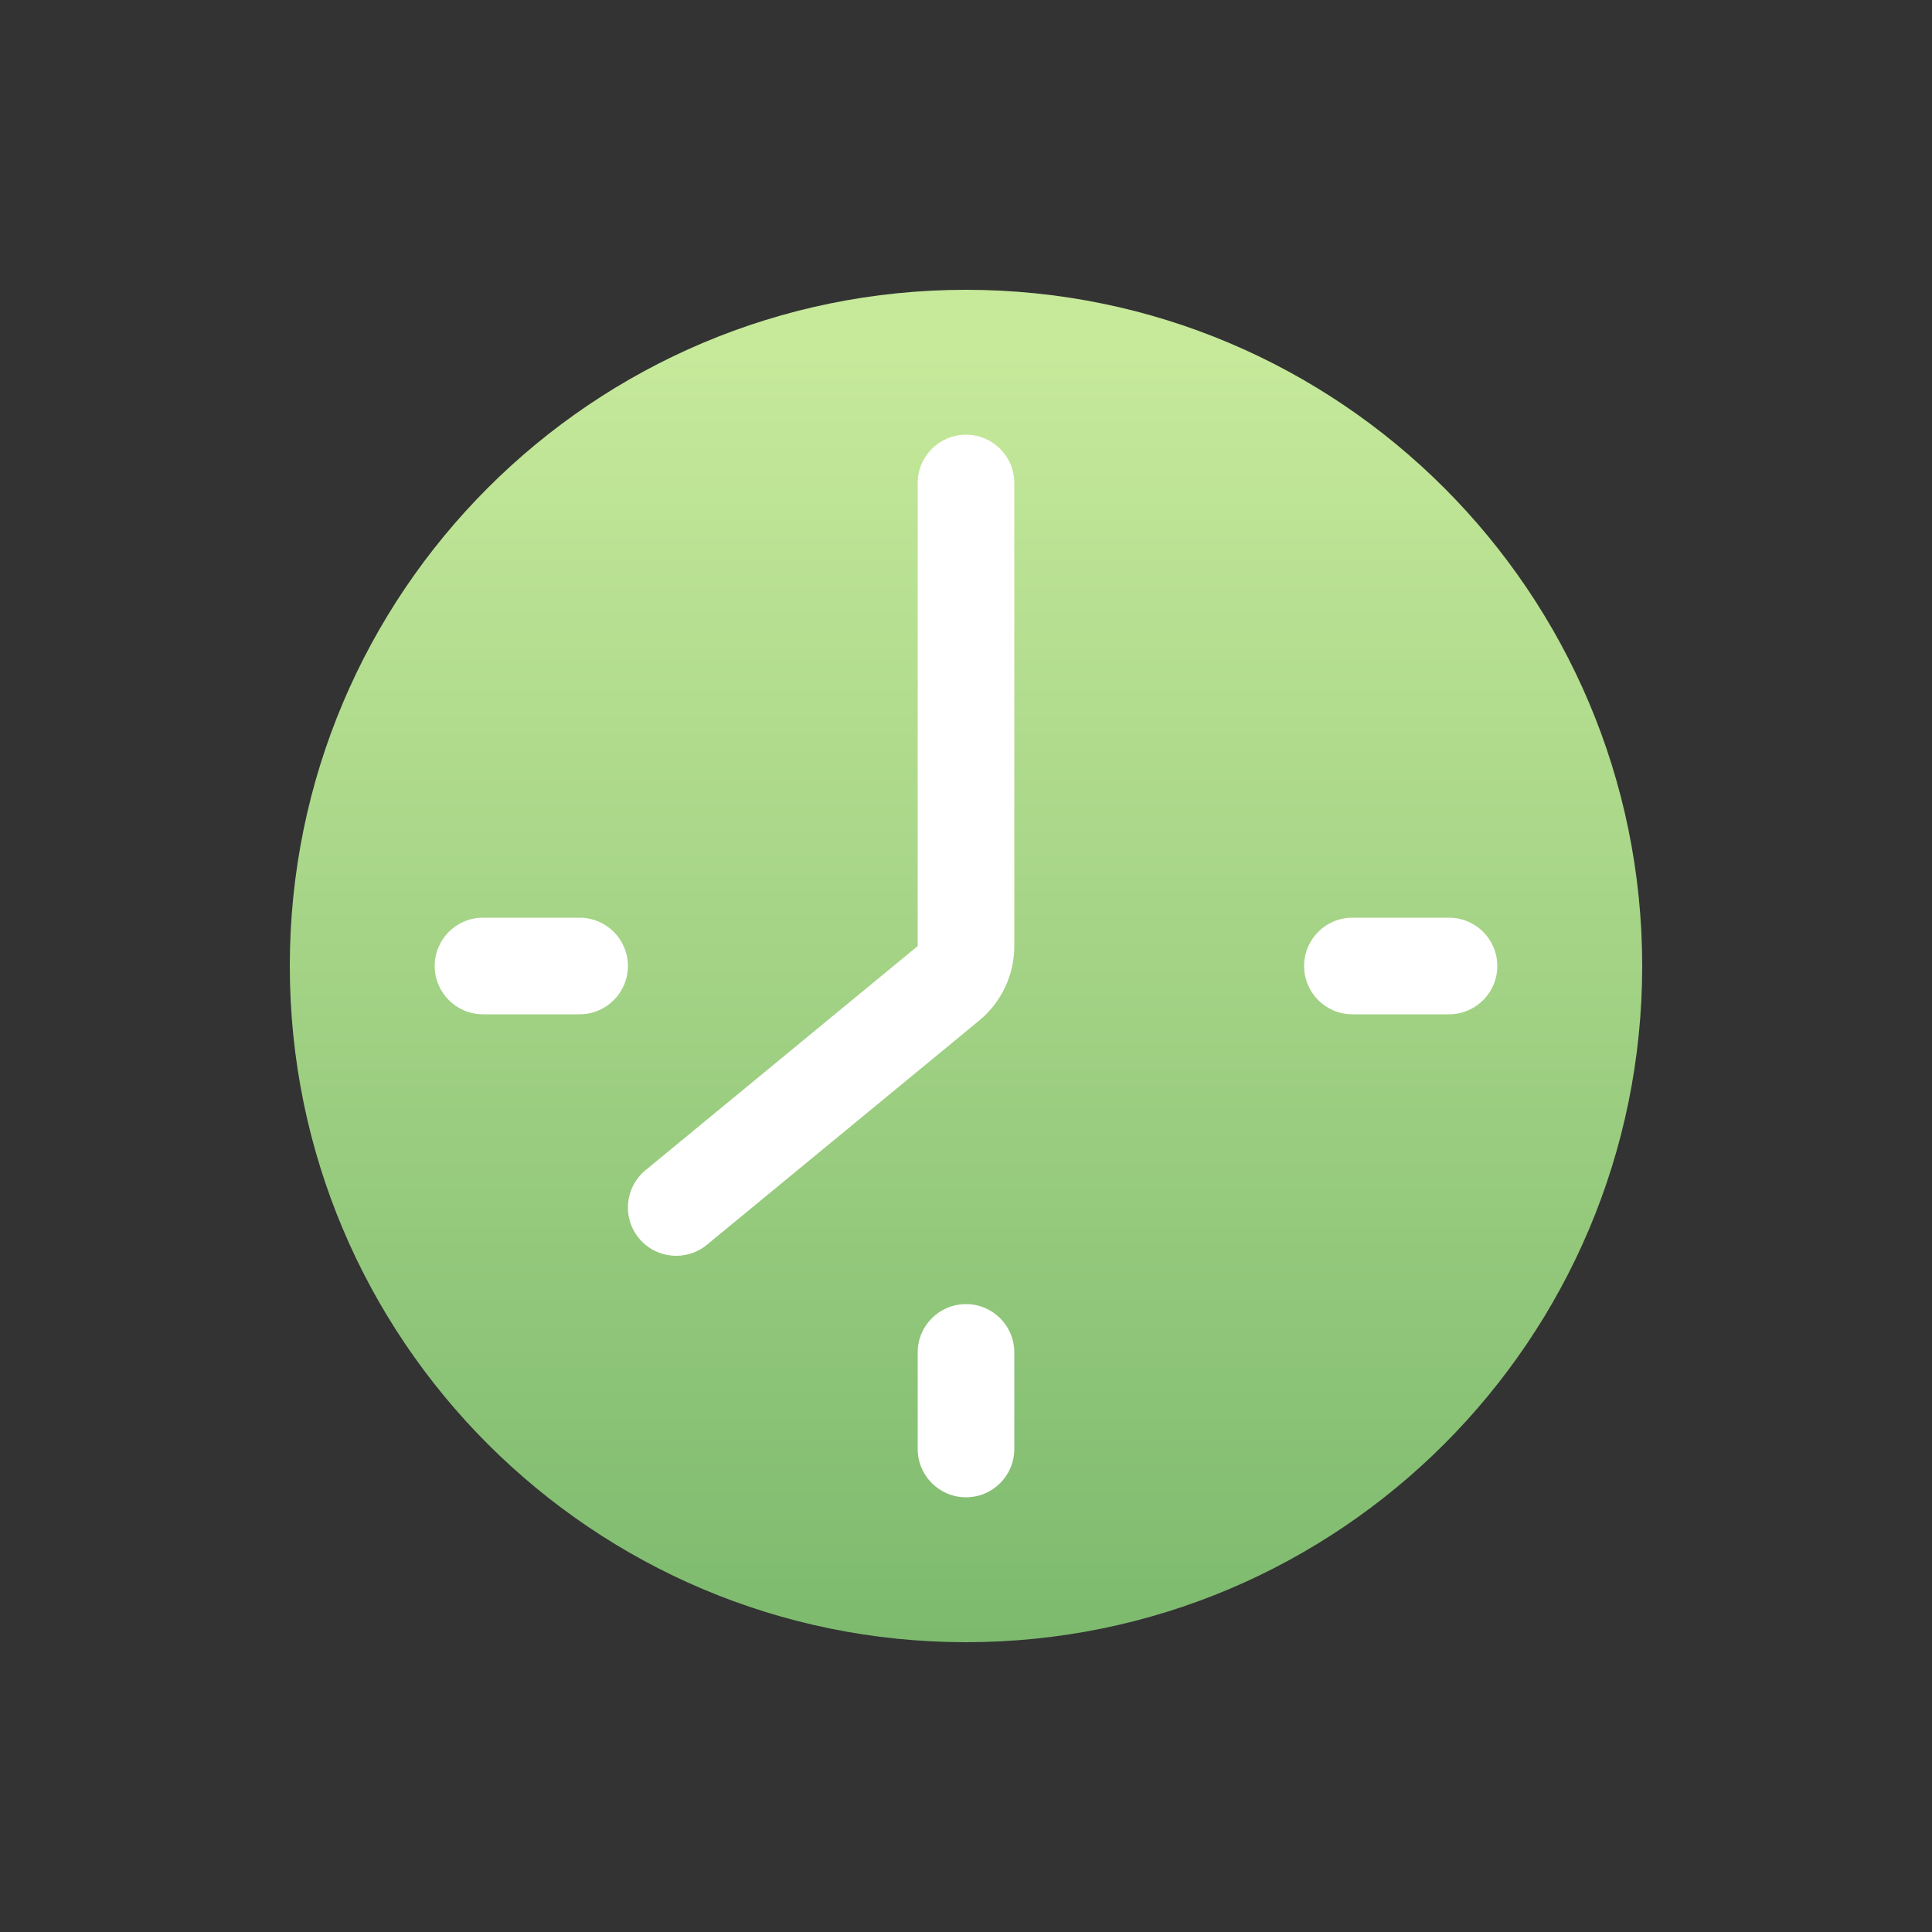
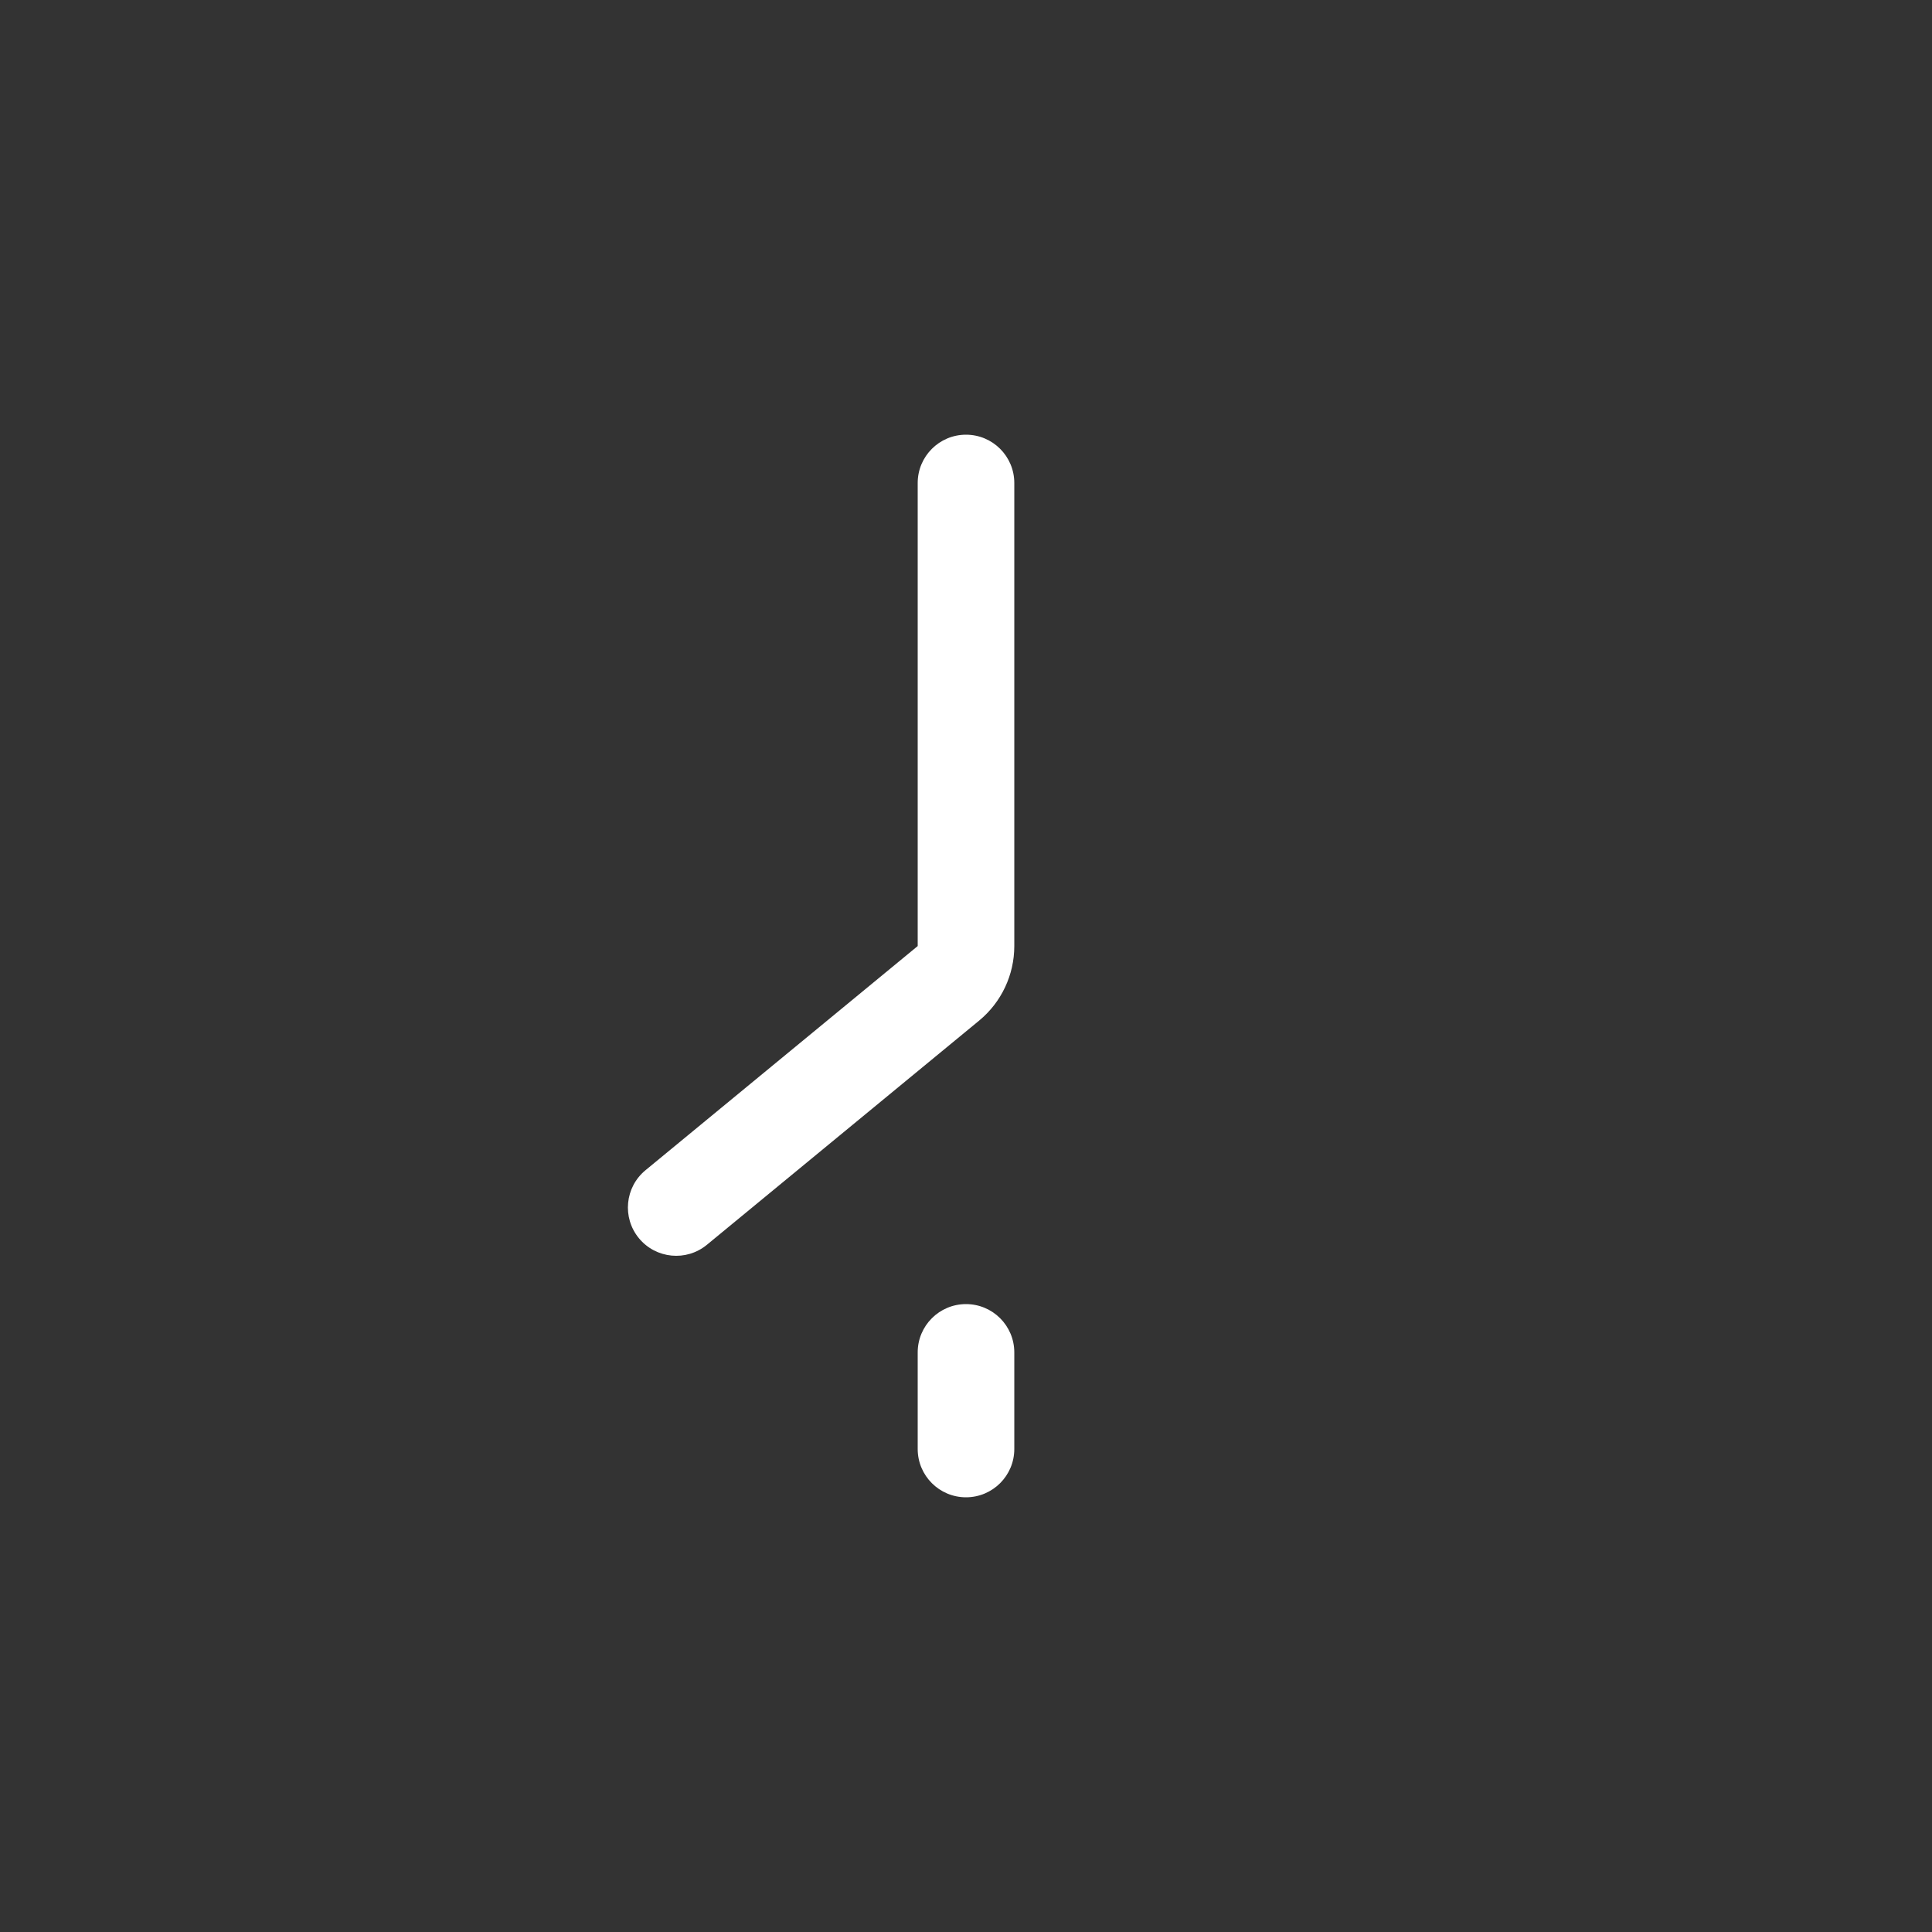
<svg xmlns="http://www.w3.org/2000/svg" width="80" height="80" viewBox="0 0 80 80" fill="none">
  <rect x="0" y="0" width="80" height="80" fill="#333333" stroke="none" />
-   <path d="M68 40C68 55.464 55.464 68 40 68C24.536 68 12 55.464 12 40C12 24.536 24.536 12 40 12C55.464 12 68 24.536 68 40Z" fill="url(#paint0_linear_20146_49788)" />
  <path d="M26.456 51.272C27.158 52.124 28.419 52.246 29.271 51.544L40.543 42.262C41.465 41.502 42 40.369 42 39.174L42 20C42 18.895 41.105 18 40 18C38.895 18 38 18.895 38 20L38 39.174L26.729 48.456C25.876 49.159 25.754 50.419 26.456 51.272Z" fill="white" />
-   <path d="M60 38L56 38C54.895 38 54 38.895 54 40C54 41.104 54.895 42 56 42L60 42C61.105 42 62 41.105 62 40C62 38.895 61.105 38 60 38Z" fill="white" />
-   <path d="M24 38L20 38C18.895 38 18 38.895 18 40C18 41.104 18.895 42 20 42L24 42C25.105 42 26 41.105 26 40C26 38.895 25.105 38 24 38Z" fill="white" />
  <path d="M38 56L38 60C38 61.105 38.895 62 40 62C41.104 62 42 61.105 42 60L42 56C42 54.895 41.105 54 40 54C38.895 54 38 54.895 38 56Z" fill="white" />
  <defs>
    <linearGradient id="paint0_linear_20146_49788" x1="40" y1="68" x2="40" y2="12" gradientUnits="userSpaceOnUse">
      <stop stop-color="#7DBA6E" />
      <stop offset="0.953" stop-color="#C6E99A" />
    </linearGradient>
  </defs>
</svg>